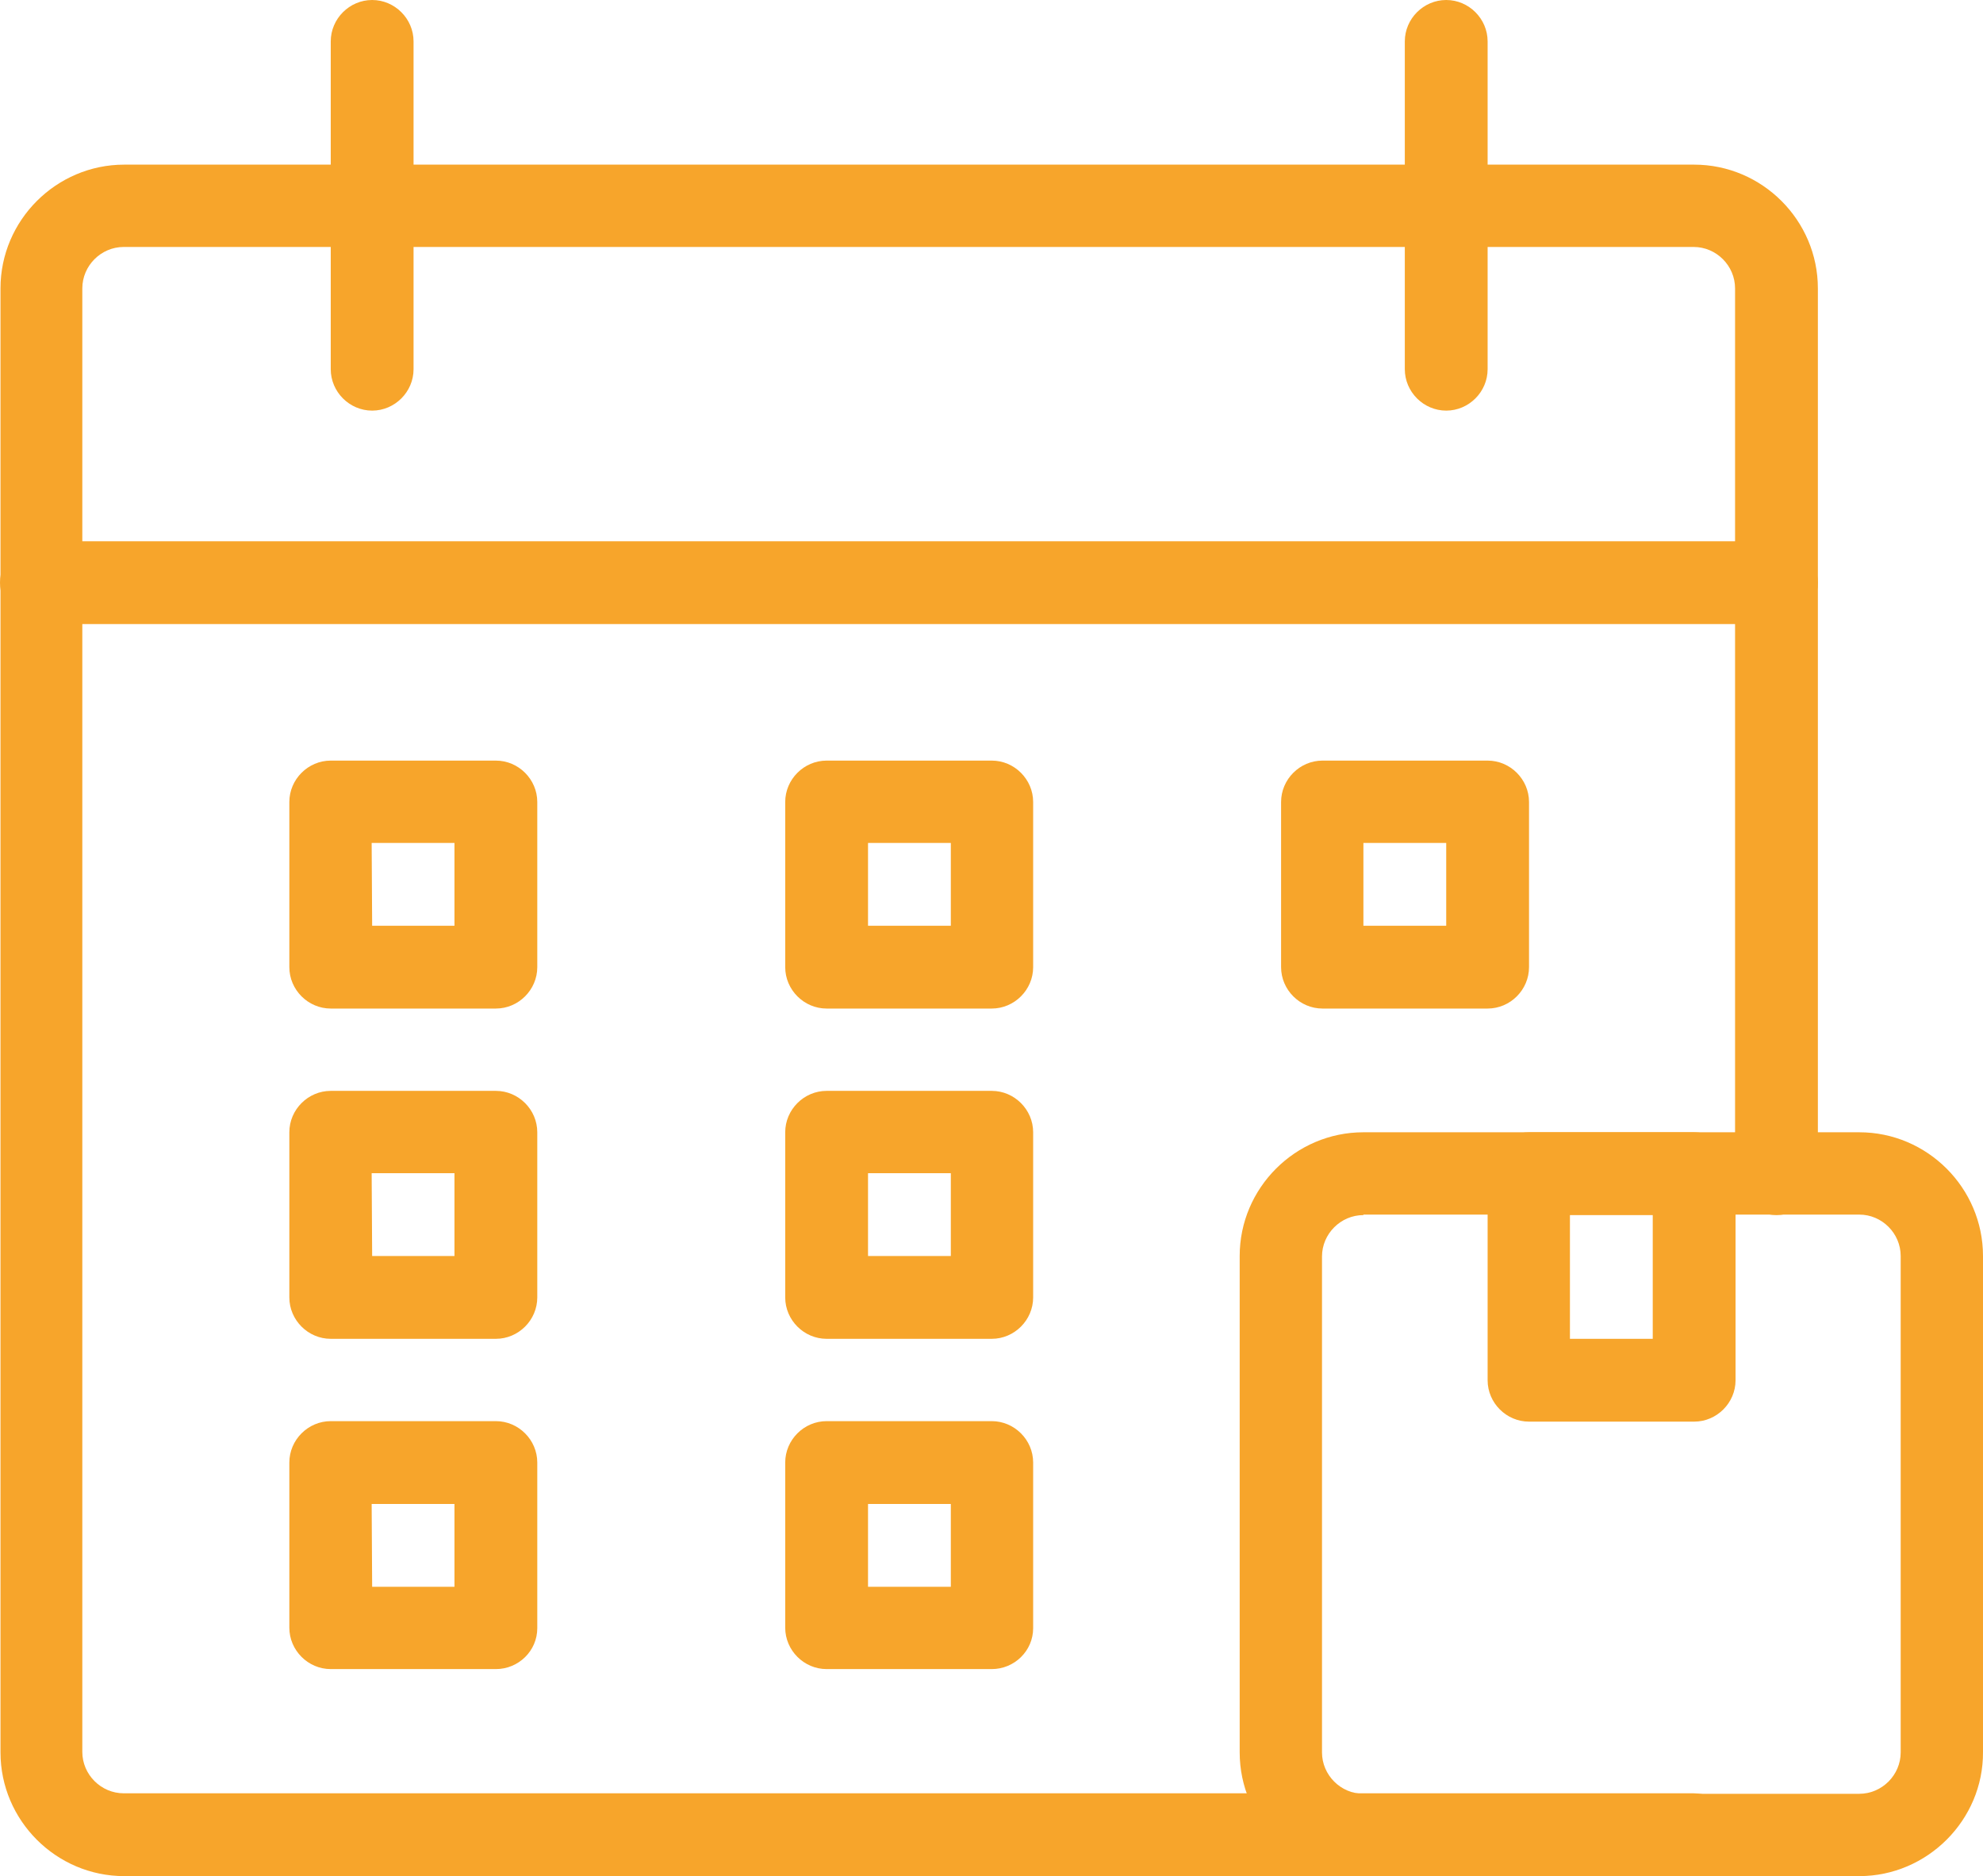
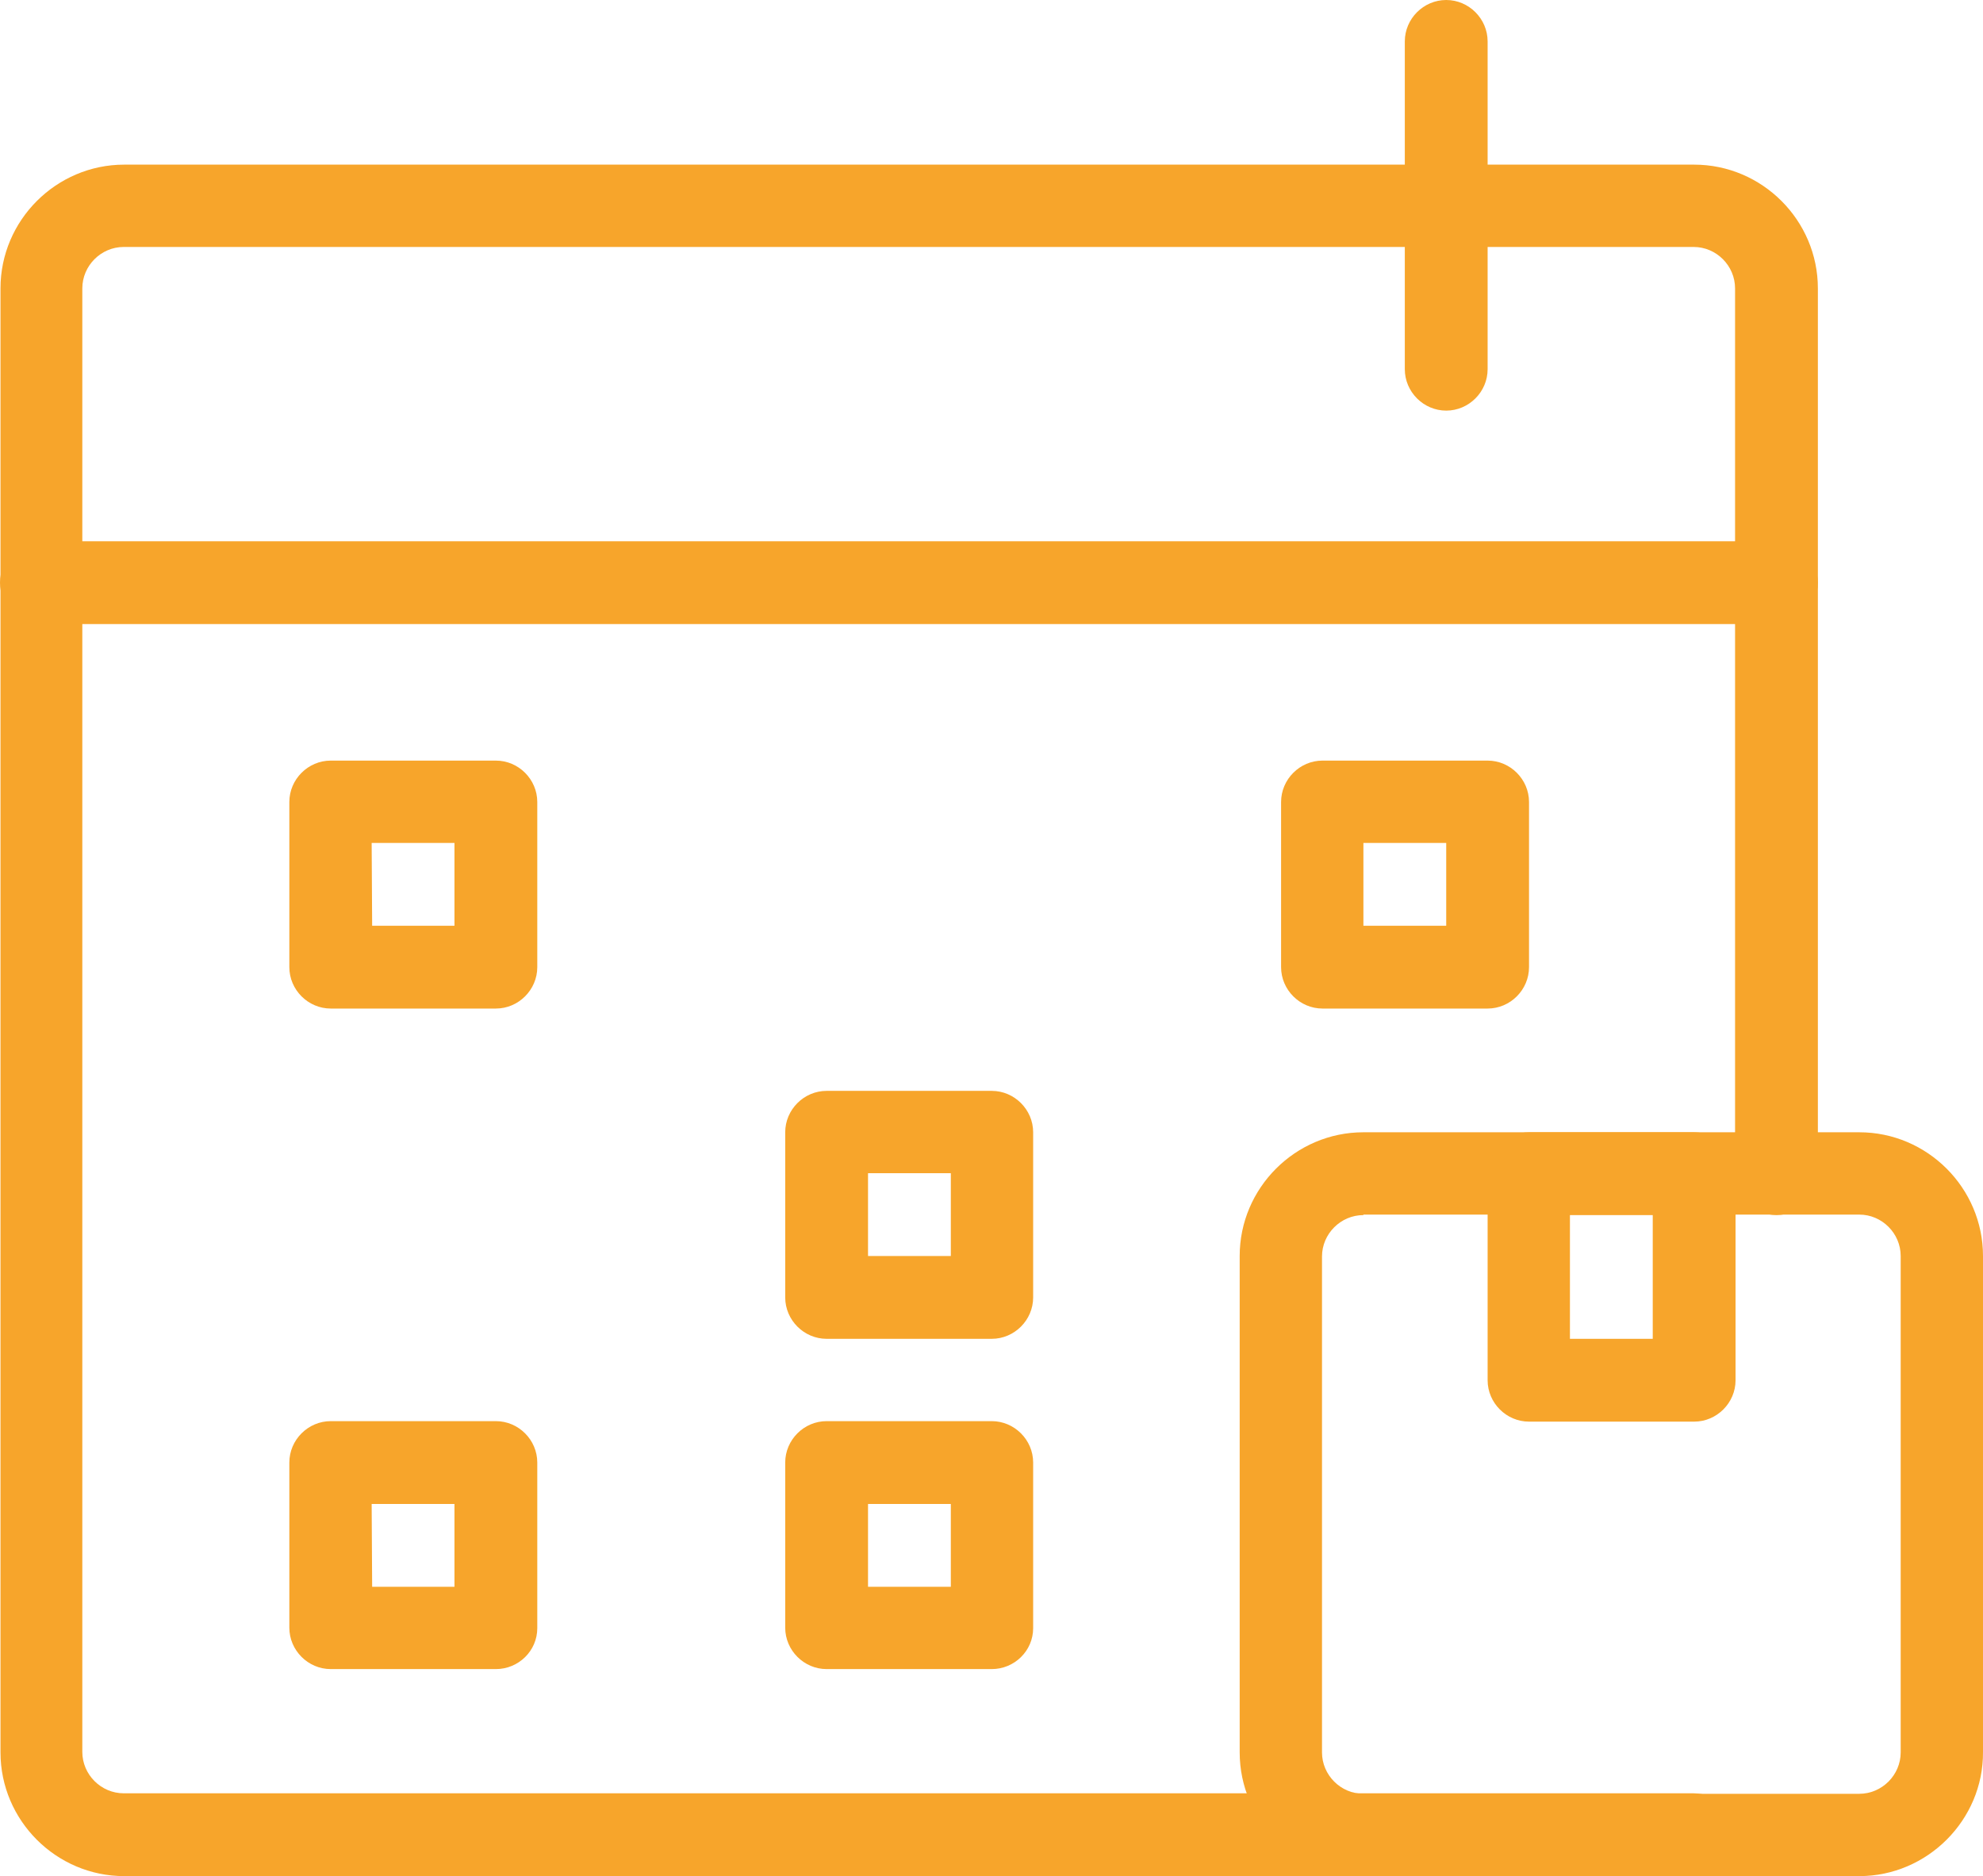
<svg xmlns="http://www.w3.org/2000/svg" version="1.1" id="Layer_1" x="0px" y="0px" viewBox="0 0 402.3 380.6" style="enable-background:new 0 0 402.3 380.6;" xml:space="preserve">
  <style type="text/css">
	.st0{fill:#F7A52B;}
</style>
  <g id="Daily_Activities">
    <g>
      <path class="st0" d="M343.7,380.6H25.2c-13.8,0-25.1-11.3-25.1-25.1v-297c0-13.8,11.3-25.1,25.1-25.1h318.5    c13.8,0,25.1,11.3,25.1,25.1v179.6c0,4.6-3.8,8.4-8.4,8.4c-4.6,0-8.4-3.8-8.4-8.4V58.5c0-4.6-3.8-8.4-8.4-8.4H25.1    c-4.6,0-8.4,3.8-8.4,8.4v296.9c0,4.6,3.8,8.4,8.4,8.4h318.5c4.6,0,8.4,3.8,8.4,8.4C352.1,376.8,348.3,380.6,343.7,380.6    L343.7,380.6z" />
      <path class="st0" d="M360.4,126.6H8.4c-4.6,0-8.4-3.8-8.4-8.4s3.8-8.4,8.4-8.4h352c4.6,0,8.4,3.8,8.4,8.4    C368.8,122.8,365.1,126.6,360.4,126.6z" />
      <path class="st0" d="M100.6,204.6H67.1c-4.6,0-8.4-3.8-8.4-8.4v-33.5c0-4.6,3.8-8.4,8.4-8.4h33.5c4.6,0,8.4,3.8,8.4,8.4v33.5    C109,200.8,105.2,204.6,100.6,204.6z M75.5,187.8h16.7V171H75.4L75.5,187.8L75.5,187.8z" />
-       <path class="st0" d="M201.2,204.6h-33.5c-4.6,0-8.4-3.8-8.4-8.4v-33.5c0-4.6,3.8-8.4,8.4-8.4h33.5c4.6,0,8.4,3.8,8.4,8.4v33.5    C209.6,200.8,205.8,204.6,201.2,204.6z M176.1,187.8h16.8V171h-16.8V187.8z" />
      <path class="st0" d="M301.8,204.6h-33.5c-4.6,0-8.4-3.8-8.4-8.4v-33.5c0-4.6,3.8-8.4,8.4-8.4h33.5c4.6,0,8.4,3.8,8.4,8.4v33.5    C310.2,200.8,306.4,204.6,301.8,204.6z M276.6,187.8h16.8V171h-16.8V187.8z" />
      <path class="st0" d="M100.6,338.6H67.1c-4.6,0-8.4-3.8-8.4-8.4v-33.5c0-4.6,3.8-8.4,8.4-8.4h33.5c4.6,0,8.4,3.8,8.4,8.4v33.6    C109,334.9,105.2,338.6,100.6,338.6z M75.5,321.9h16.7v-16.8H75.4L75.5,321.9L75.5,321.9z" />
      <path class="st0" d="M201.2,338.6h-33.5c-4.6,0-8.4-3.8-8.4-8.4v-33.5c0-4.6,3.8-8.4,8.4-8.4h33.5c4.6,0,8.4,3.8,8.4,8.4v33.6    C209.6,334.9,205.8,338.6,201.2,338.6z M176.1,321.9h16.8v-16.8h-16.8V321.9z" />
-       <path class="st0" d="M100.6,271.6H67.1c-4.6,0-8.4-3.8-8.4-8.4v-33.5c0-4.6,3.8-8.4,8.4-8.4h33.5c4.6,0,8.4,3.8,8.4,8.4v33.5    C109,267.8,105.2,271.6,100.6,271.6z M75.5,254.8h16.7V238H75.4L75.5,254.8L75.5,254.8z" />
      <path class="st0" d="M201.2,271.6h-33.5c-4.6,0-8.4-3.8-8.4-8.4v-33.5c0-4.6,3.8-8.4,8.4-8.4h33.5c4.6,0,8.4,3.8,8.4,8.4v33.5    C209.6,267.8,205.8,271.6,201.2,271.6z M176.1,254.8h16.8V238h-16.8V254.8z" />
      <path class="st0" d="M293.4,83.3c-4.6,0-8.4-3.8-8.4-8.4V8.4c0-4.6,3.8-8.4,8.4-8.4s8.4,3.8,8.4,8.4v66.5    C301.8,79.5,298,83.3,293.4,83.3L293.4,83.3z" />
-       <path class="st0" d="M75.5,83.3c-4.6,0-8.4-3.8-8.4-8.4V8.4c0-4.6,3.8-8.4,8.4-8.4s8.4,3.8,8.4,8.4v66.5    C83.9,79.5,80.1,83.3,75.5,83.3L75.5,83.3z" />
      <path class="st0" d="M377.2,380.6H276.6c-13.8,0-25.1-11.3-25.1-25.1V254.8c0-13.8,11.3-25.1,25.1-25.1h100.6    c13.8,0,25.1,11.3,25.1,25.1v100.6C402.4,369.2,391,380.6,377.2,380.6z M276.6,246.5c-4.6,0-8.4,3.8-8.4,8.4v100.6    c0,4.6,3.8,8.4,8.4,8.4h100.6c4.6,0,8.4-3.8,8.4-8.4V254.8c0-4.6-3.8-8.4-8.4-8.4H276.6V246.5z" />
      <path class="st0" d="M343.7,288.4h-33.5c-4.6,0-8.4-3.8-8.4-8.4v-41.9c0-4.6,3.8-8.4,8.4-8.4h33.5c4.6,0,8.4,3.8,8.4,8.4V280    C352.1,284.6,348.3,288.4,343.7,288.4z M318.5,271.6h16.8v-25.1h-16.8V271.6z" />
    </g>
  </g>
</svg>